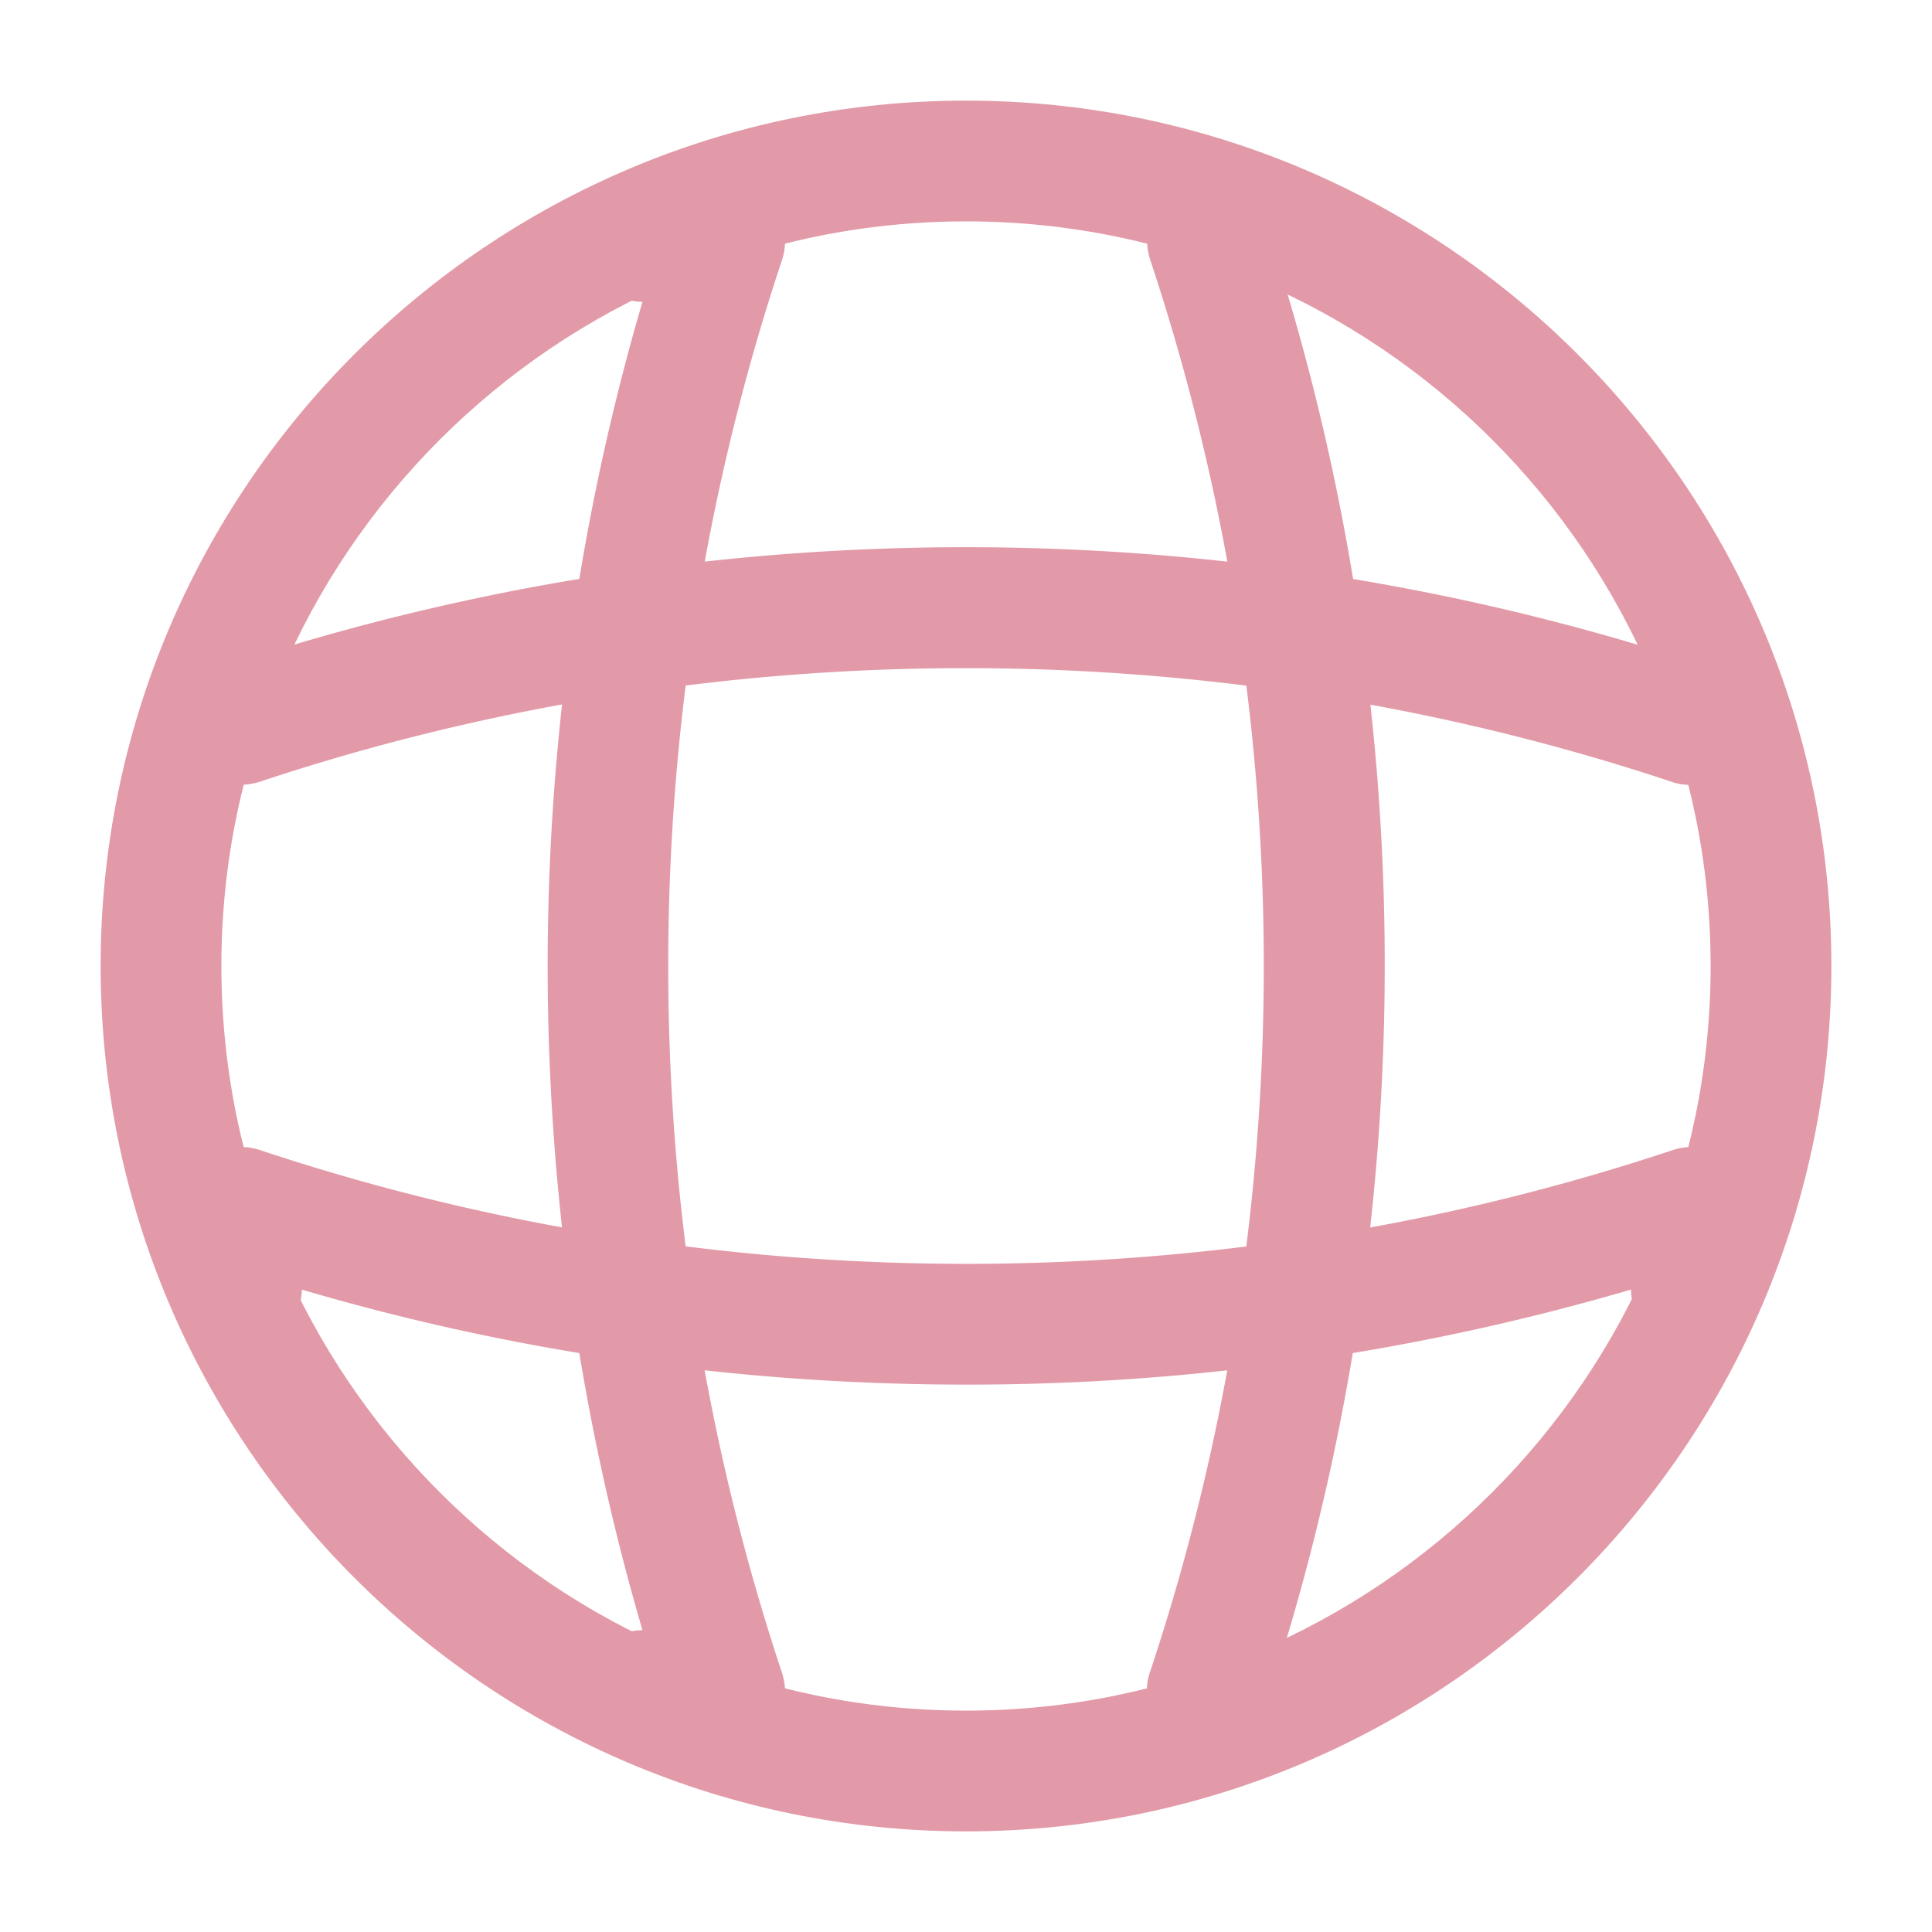
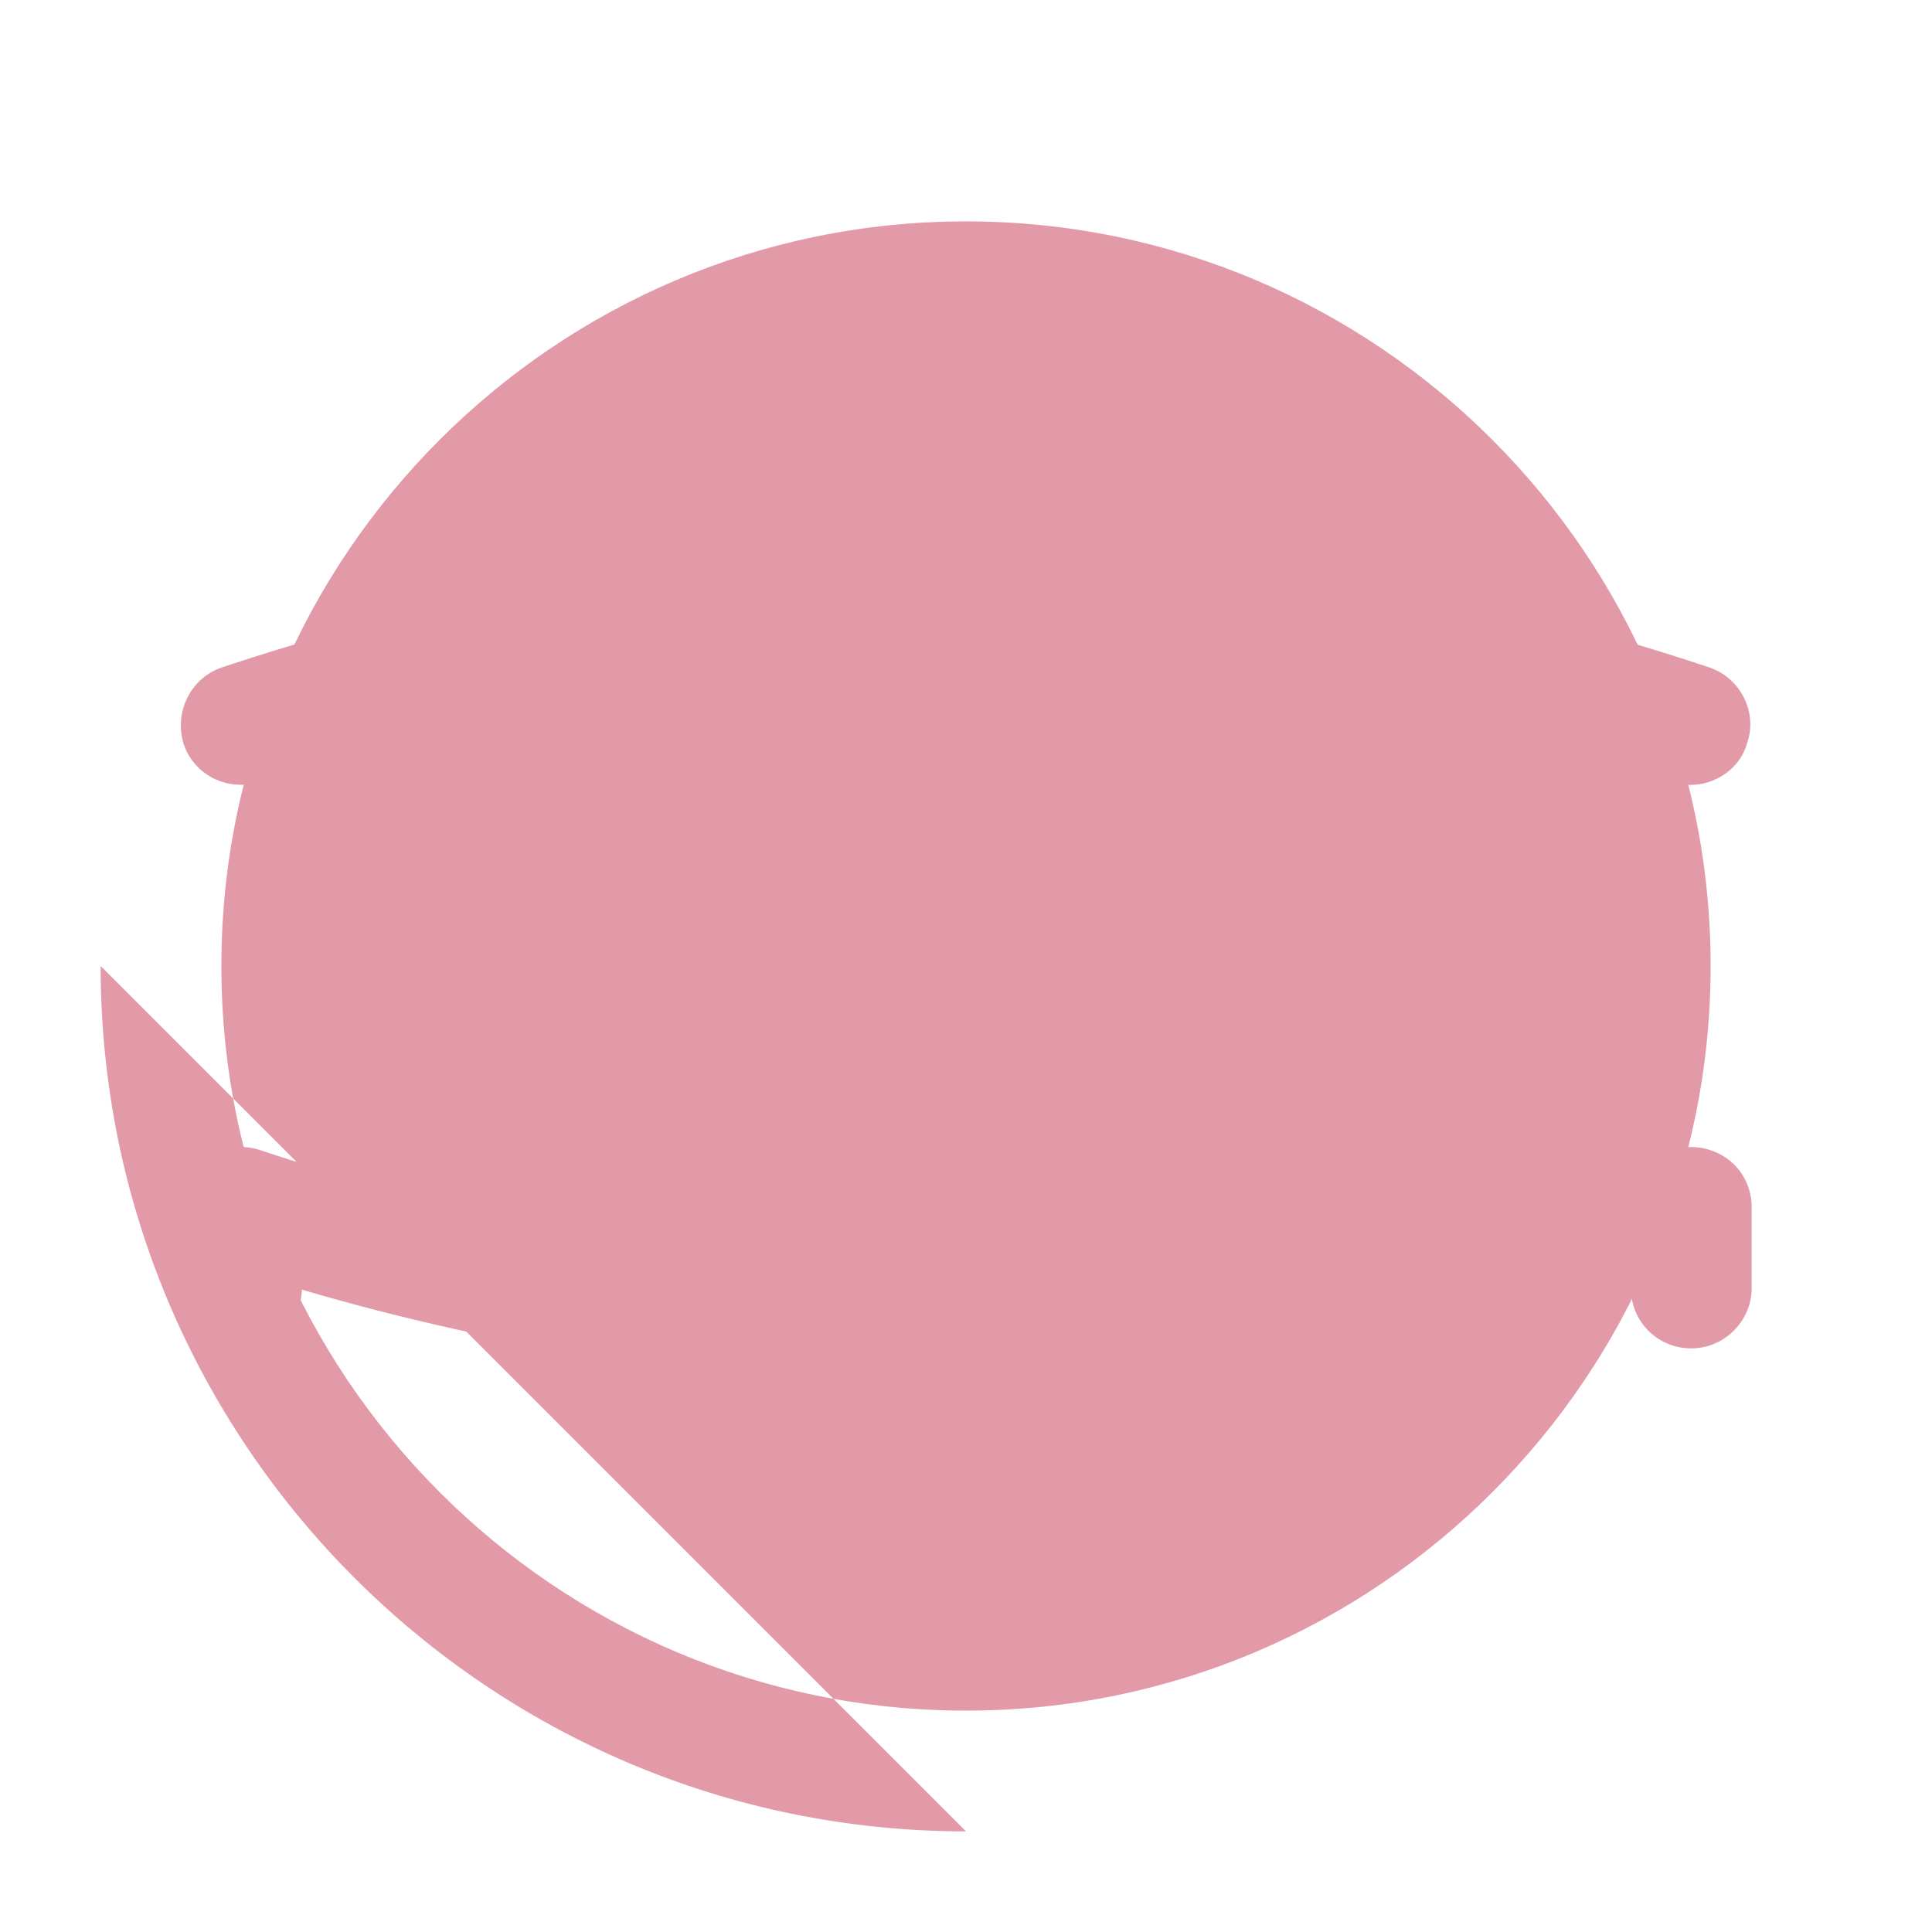
<svg xmlns="http://www.w3.org/2000/svg" width="60" height="60" fill="none">
-   <path d="M30 56.875C15.175 56.875 3.125 44.825 3.125 30S15.175 3.125 30 3.125 56.875 15.175 56.875 30 44.825 56.875 30 56.875Zm0-50C17.25 6.875 6.875 17.25 6.875 30S17.25 53.125 30 53.125 53.125 42.75 53.125 30 42.75 6.875 30 6.875Z" fill="#E29AA8" />
-   <path d="M22.502 54.375h-2.5a1.889 1.889 0 0 1-1.875-1.875c0-1.025.8-1.85 1.825-1.875-3.925-13.4-3.925-27.85 0-41.25A1.862 1.862 0 0 1 18.127 7.5c0-1.025.85-1.875 1.875-1.875h2.5c.6 0 1.175.3 1.525.775.35.5.45 1.125.25 1.7-4.7 14.125-4.7 29.675 0 43.825.2.575.1 1.2-.25 1.7-.35.45-.925.75-1.525.75Zm14.996 0c-.2 0-.4-.025-.6-.1-.975-.325-1.525-1.4-1.175-2.375 4.7-14.125 4.7-29.675 0-43.825-.325-.975.2-2.05 1.175-2.375 1-.325 2.05.2 2.375 1.175 4.975 14.9 4.975 31.3 0 46.175a1.86 1.86 0 0 1-1.775 1.325Z" fill="#E29AA8" />
+   <path d="M30 56.875C15.175 56.875 3.125 44.825 3.125 30Zm0-50C17.25 6.875 6.875 17.25 6.875 30S17.25 53.125 30 53.125 53.125 42.75 53.125 30 42.75 6.875 30 6.875Z" fill="#E29AA8" />
  <path d="M30 43c-6.975 0-13.925-.975-20.625-2.95-.025 1-.85 1.825-1.875 1.825A1.889 1.889 0 0 1 5.625 40v-2.5c0-.6.3-1.175.775-1.525.5-.35 1.125-.45 1.7-.25 14.125 4.7 29.7 4.7 43.825 0 .575-.2 1.2-.1 1.7.25s.775.925.775 1.525V40c0 1.025-.85 1.875-1.875 1.875s-1.85-.8-1.875-1.825A73.24 73.24 0 0 1 30 43Zm22.501-18.625c-.2 0-.4-.025-.6-.1-14.125-4.7-29.7-4.7-43.825 0-1 .325-2.05-.2-2.375-1.175-.3-1 .225-2.05 1.2-2.375 14.9-4.975 31.3-4.975 46.175 0 .975.325 1.525 1.4 1.175 2.375-.225.775-.975 1.275-1.75 1.275Z" fill="#E29AA8" />
</svg>